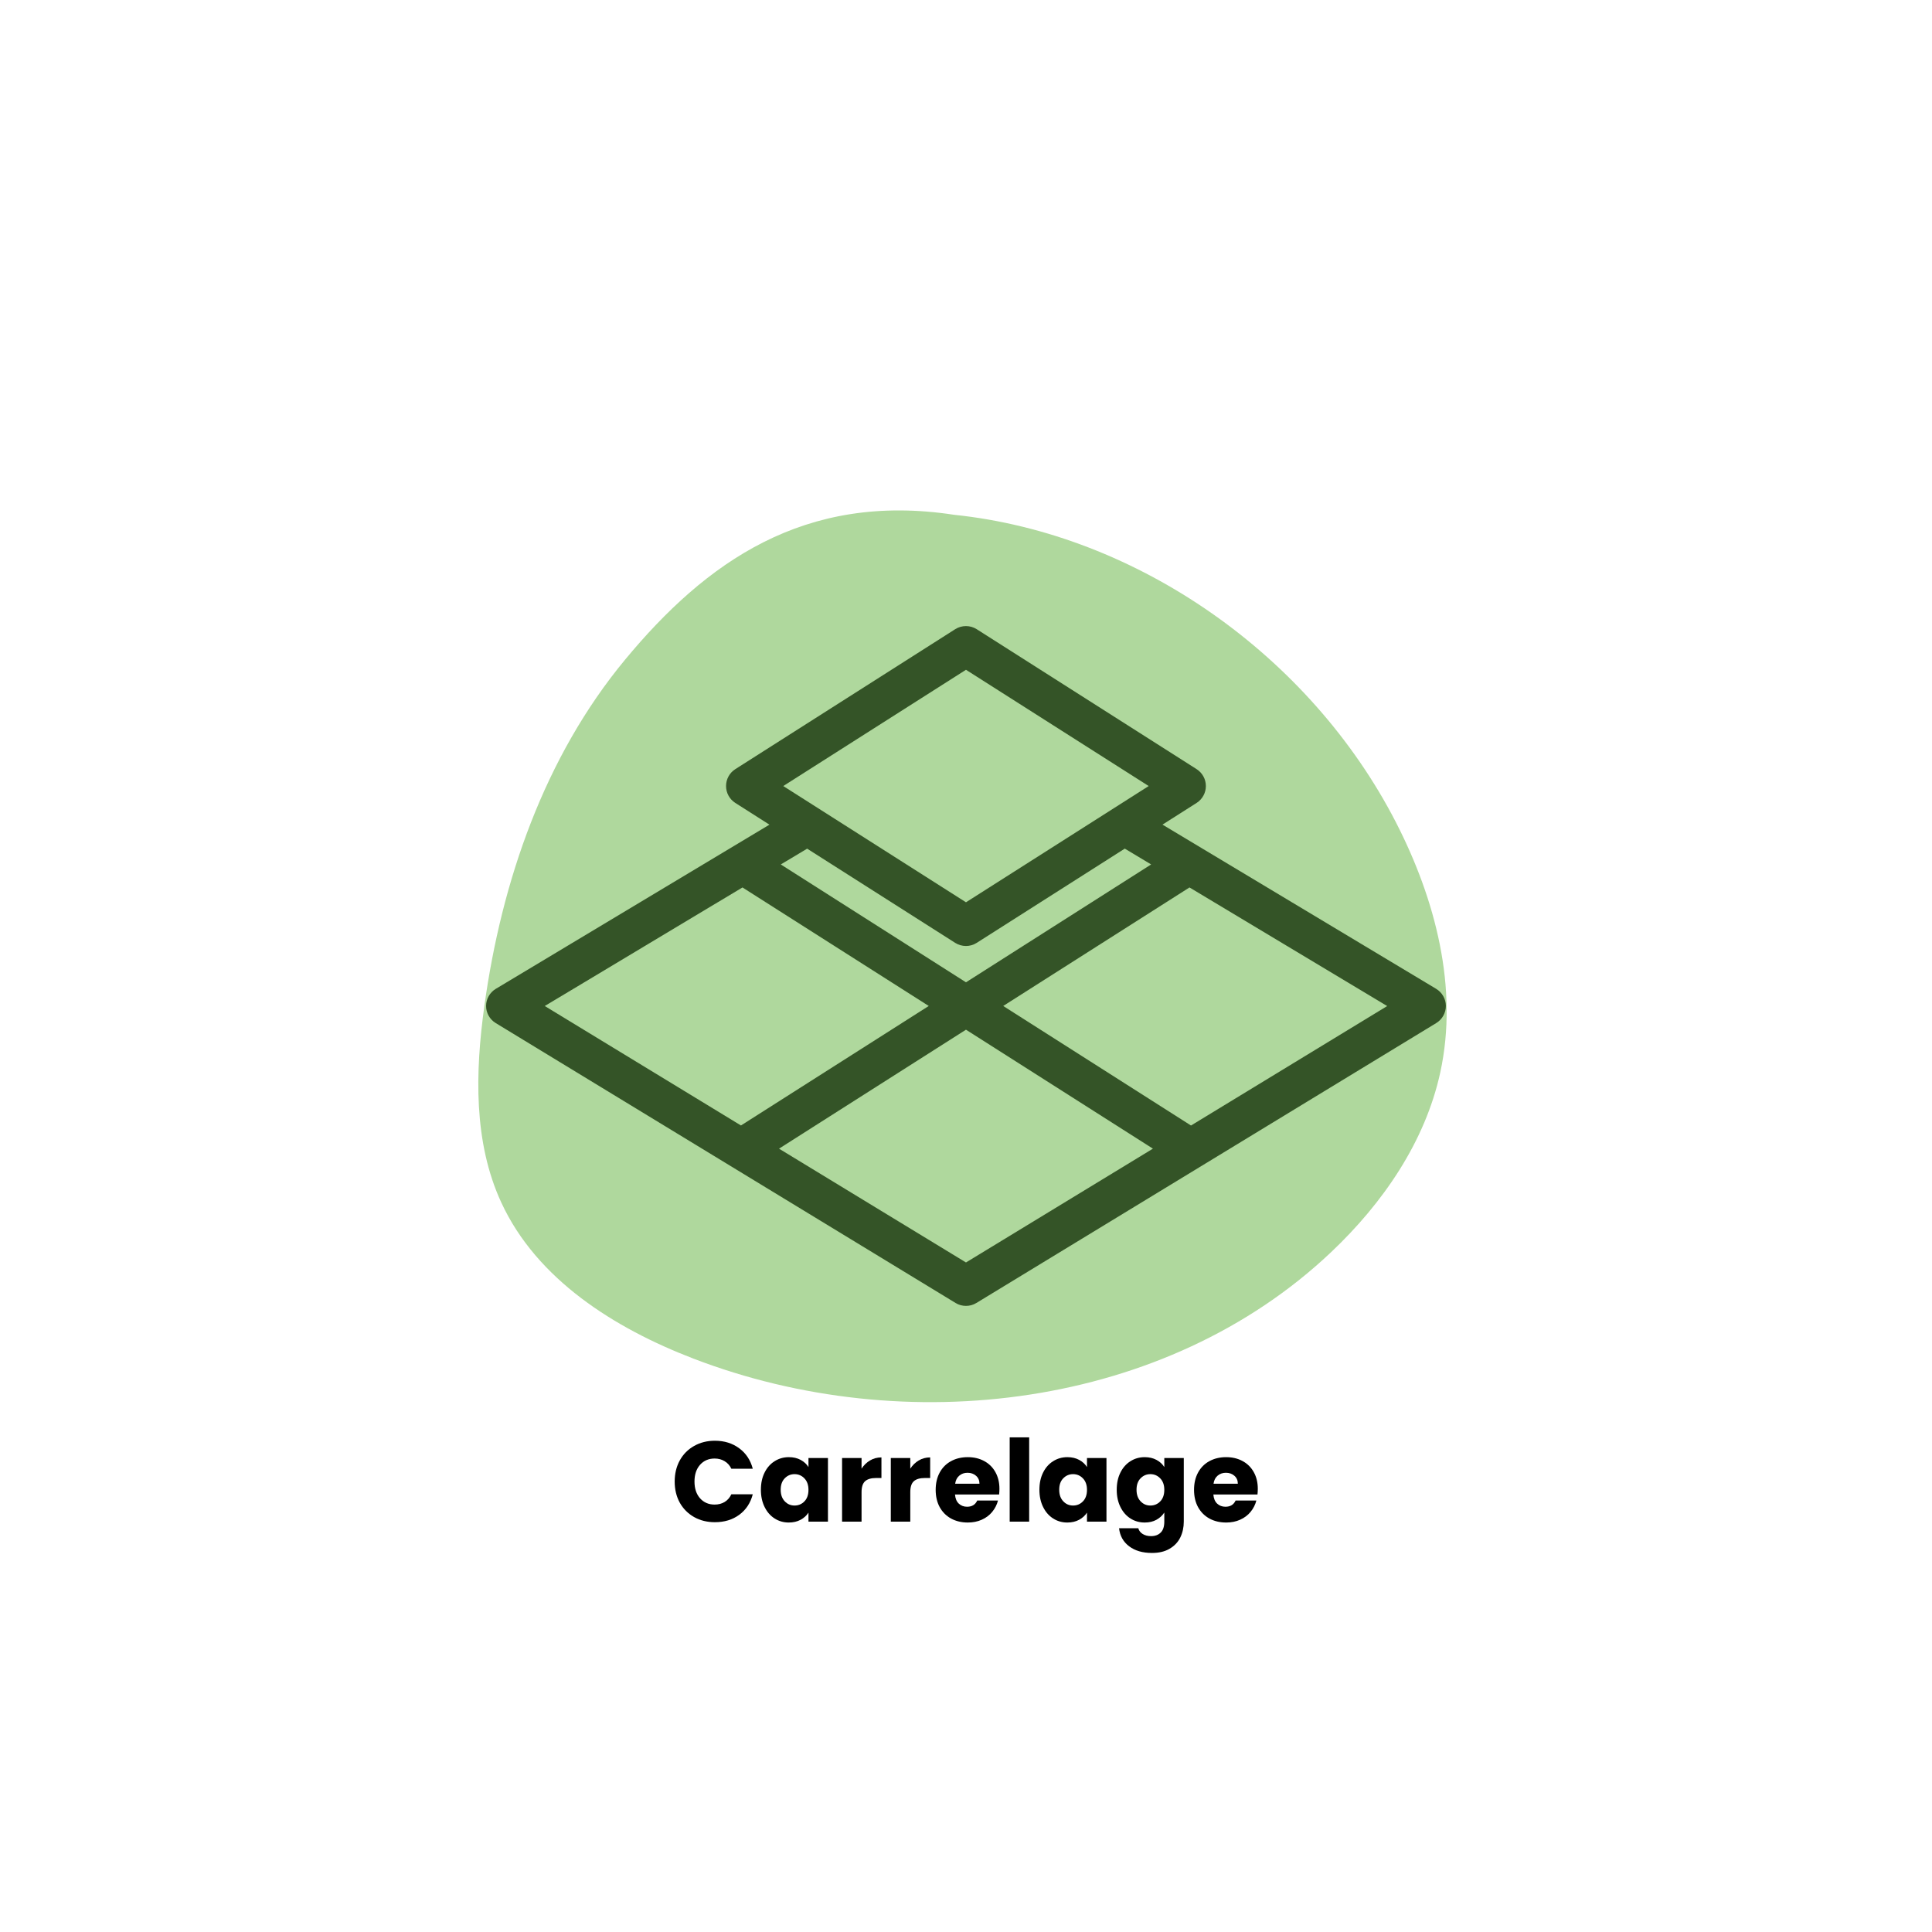
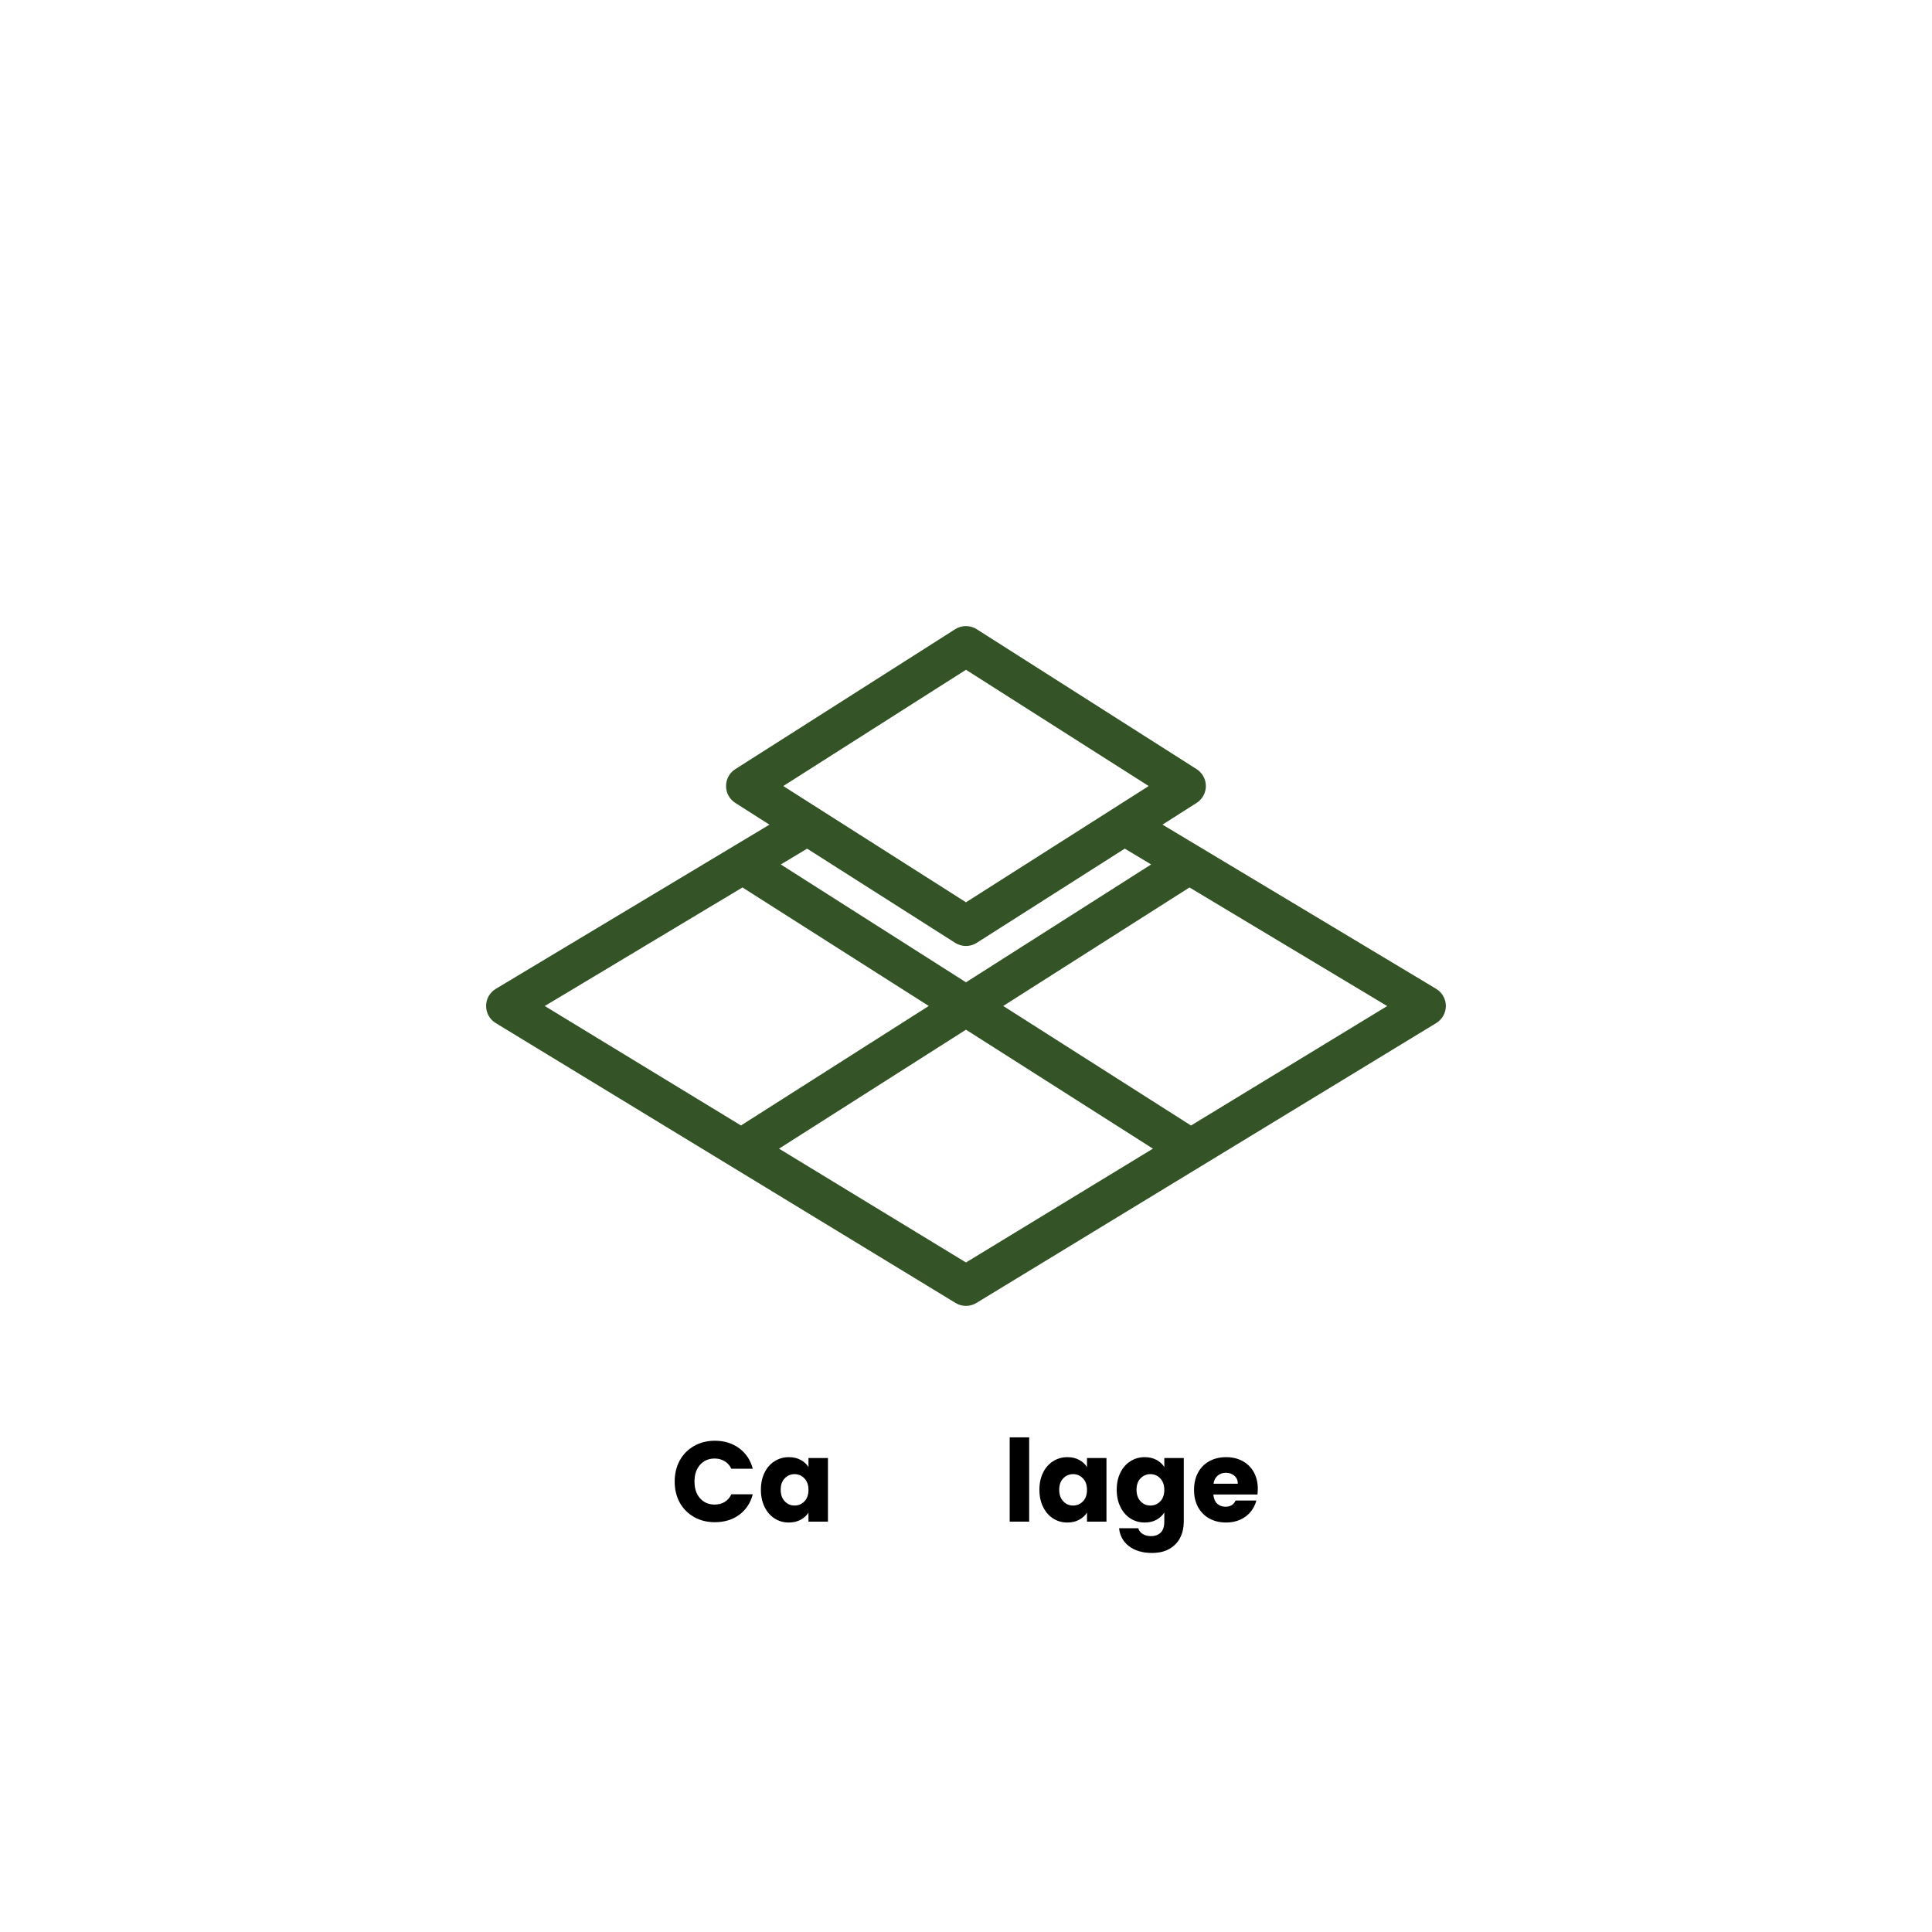
<svg xmlns="http://www.w3.org/2000/svg" width="500" viewBox="0 0 375 375" height="500" preserveAspectRatio="xMidYMid meet">
  <defs>
    <g />
    <clipPath id="561f62e216">
      <path d="M 92.828 99 L 280.91 99 L 280.91 272.297 L 92.828 272.297 Z M 92.828 99 " clip-rule="nonzero" />
    </clipPath>
    <clipPath id="44aa63fcd3">
-       <path d="M 270.938 159.59 C 254.328 127.305 220.863 103.641 185.203 99.922 C 156.102 95.461 136.957 109.172 121.32 128.051 C 105.68 146.93 97.367 170.996 94.012 195.27 C 92.238 208.086 91.875 221.684 97.309 233.43 C 104.195 248.324 119.238 257.801 134.555 263.691 C 175.742 279.539 226.316 273.398 258.371 243.039 C 268.402 233.543 276.621 221.645 279.559 208.145 C 283.125 191.762 278.605 174.504 270.938 159.59 Z M 270.938 159.59 " clip-rule="nonzero" />
-     </clipPath>
+       </clipPath>
    <clipPath id="cb9cb39cd5">
      <path d="M 94.242 121.52 L 280.992 121.52 L 280.992 253.52 L 94.242 253.52 Z M 94.242 121.52 " clip-rule="nonzero" />
    </clipPath>
  </defs>
  <g clip-path="url(#561f62e216)">
    <g clip-path="url(#44aa63fcd3)">
-       <path fill="#afd89d" d="M 91.875 95.461 L 283.195 95.461 L 283.195 279.539 L 91.875 279.539 Z M 91.875 95.461 " fill-opacity="1" fill-rule="nonzero" />
-     </g>
+       </g>
  </g>
  <g clip-path="url(#cb9cb39cd5)">
    <path fill="#345427" d="M 278.754 191.93 L 225.637 160.059 L 232.266 155.844 C 233.383 155.129 234.059 153.895 234.059 152.57 C 234.059 151.242 233.383 150.008 232.266 149.293 L 189.574 122.125 C 188.305 121.32 186.68 121.32 185.406 122.125 L 142.719 149.293 C 141.598 150.008 140.926 151.242 140.926 152.57 C 140.926 153.895 141.598 155.129 142.719 155.844 L 149.348 160.066 L 96.238 191.93 C 95.074 192.629 94.352 193.887 94.352 195.246 C 94.344 196.602 95.051 197.867 96.215 198.574 L 185.477 252.906 C 186.098 253.289 186.797 253.473 187.496 253.473 C 188.195 253.473 188.895 253.289 189.516 252.906 L 278.777 198.574 C 279.941 197.859 280.641 196.602 280.641 195.246 C 280.633 193.887 279.918 192.629 278.754 191.93 Z M 187.496 130.004 L 222.961 152.57 L 187.496 175.133 L 152.031 152.57 Z M 185.406 183.012 C 186.043 183.414 186.773 183.617 187.496 183.617 C 188.219 183.617 188.945 183.414 189.574 183.012 L 218.32 164.715 L 223.434 167.789 L 187.496 190.664 L 151.551 167.789 L 156.664 164.723 Z M 144.113 172.254 L 180.27 195.258 L 143.82 218.453 L 105.738 195.266 Z M 187.496 245.043 L 151.207 222.953 L 187.496 199.863 L 223.781 222.953 Z M 231.172 218.461 L 194.723 195.258 L 230.879 172.254 L 269.254 195.273 Z M 231.172 218.461 " fill-opacity="1" fill-rule="nonzero" />
  </g>
  <g fill="#000000" fill-opacity="1">
    <g transform="translate(130.222, 295.349)">
      <g>
        <path d="M 0.734 -7.781 C 0.734 -9.312 1.062 -10.676 1.719 -11.875 C 2.383 -13.082 3.312 -14.02 4.5 -14.688 C 5.688 -15.363 7.031 -15.703 8.531 -15.703 C 10.375 -15.703 11.953 -15.211 13.266 -14.234 C 14.578 -13.266 15.453 -11.941 15.891 -10.266 L 11.734 -10.266 C 11.43 -10.91 10.992 -11.398 10.422 -11.734 C 9.859 -12.078 9.211 -12.25 8.484 -12.25 C 7.328 -12.25 6.383 -11.844 5.656 -11.031 C 4.938 -10.219 4.578 -9.133 4.578 -7.781 C 4.578 -6.426 4.938 -5.344 5.656 -4.531 C 6.383 -3.719 7.328 -3.312 8.484 -3.312 C 9.211 -3.312 9.859 -3.477 10.422 -3.812 C 10.992 -4.156 11.43 -4.656 11.734 -5.312 L 15.891 -5.312 C 15.453 -3.625 14.578 -2.297 13.266 -1.328 C 11.953 -0.367 10.375 0.109 8.531 0.109 C 7.031 0.109 5.688 -0.223 4.5 -0.891 C 3.312 -1.566 2.383 -2.5 1.719 -3.688 C 1.062 -4.883 0.734 -6.25 0.734 -7.781 Z M 0.734 -7.781 " />
      </g>
    </g>
  </g>
  <g fill="#000000" fill-opacity="1">
    <g transform="translate(147.064, 295.349)">
      <g>
        <path d="M 0.625 -6.188 C 0.625 -7.457 0.863 -8.57 1.344 -9.531 C 1.82 -10.488 2.473 -11.223 3.297 -11.734 C 4.117 -12.254 5.039 -12.516 6.062 -12.516 C 6.926 -12.516 7.688 -12.336 8.344 -11.984 C 9 -11.629 9.504 -11.164 9.859 -10.594 L 9.859 -12.344 L 13.641 -12.344 L 13.641 0 L 9.859 0 L 9.859 -1.75 C 9.492 -1.176 8.984 -0.711 8.328 -0.359 C 7.672 -0.004 6.906 0.172 6.031 0.172 C 5.031 0.172 4.117 -0.086 3.297 -0.609 C 2.473 -1.129 1.82 -1.875 1.344 -2.844 C 0.863 -3.812 0.625 -4.926 0.625 -6.188 Z M 9.859 -6.172 C 9.859 -7.109 9.598 -7.848 9.078 -8.391 C 8.555 -8.941 7.914 -9.219 7.156 -9.219 C 6.406 -9.219 5.77 -8.945 5.25 -8.406 C 4.727 -7.875 4.469 -7.133 4.469 -6.188 C 4.469 -5.25 4.727 -4.504 5.25 -3.953 C 5.77 -3.398 6.406 -3.125 7.156 -3.125 C 7.914 -3.125 8.555 -3.395 9.078 -3.938 C 9.598 -4.477 9.859 -5.223 9.859 -6.172 Z M 9.859 -6.172 " />
      </g>
    </g>
  </g>
  <g fill="#000000" fill-opacity="1">
    <g transform="translate(162.071, 295.349)">
      <g>
-         <path d="M 5.156 -10.281 C 5.594 -10.957 6.141 -11.488 6.797 -11.875 C 7.461 -12.27 8.203 -12.469 9.016 -12.469 L 9.016 -8.469 L 7.984 -8.469 C 7.035 -8.469 6.328 -8.266 5.859 -7.859 C 5.391 -7.453 5.156 -6.738 5.156 -5.719 L 5.156 0 L 1.375 0 L 1.375 -12.344 L 5.156 -12.344 Z M 5.156 -10.281 " />
-       </g>
+         </g>
    </g>
  </g>
  <g fill="#000000" fill-opacity="1">
    <g transform="translate(171.53, 295.349)">
      <g>
-         <path d="M 5.156 -10.281 C 5.594 -10.957 6.141 -11.488 6.797 -11.875 C 7.461 -12.27 8.203 -12.469 9.016 -12.469 L 9.016 -8.469 L 7.984 -8.469 C 7.035 -8.469 6.328 -8.266 5.859 -7.859 C 5.391 -7.453 5.156 -6.738 5.156 -5.719 L 5.156 0 L 1.375 0 L 1.375 -12.344 L 5.156 -12.344 Z M 5.156 -10.281 " />
-       </g>
+         </g>
    </g>
  </g>
  <g fill="#000000" fill-opacity="1">
    <g transform="translate(180.99, 295.349)">
      <g>
-         <path d="M 13 -6.375 C 13 -6.02 12.977 -5.648 12.938 -5.266 L 4.375 -5.266 C 4.438 -4.492 4.68 -3.906 5.109 -3.5 C 5.547 -3.094 6.082 -2.891 6.719 -2.891 C 7.664 -2.891 8.32 -3.289 8.688 -4.094 L 12.719 -4.094 C 12.508 -3.281 12.133 -2.547 11.594 -1.891 C 11.062 -1.242 10.391 -0.738 9.578 -0.375 C 8.766 -0.008 7.859 0.172 6.859 0.172 C 5.648 0.172 4.57 -0.082 3.625 -0.594 C 2.676 -1.113 1.938 -1.852 1.406 -2.812 C 0.883 -3.77 0.625 -4.891 0.625 -6.172 C 0.625 -7.453 0.883 -8.57 1.406 -9.531 C 1.926 -10.488 2.656 -11.223 3.594 -11.734 C 4.539 -12.254 5.629 -12.516 6.859 -12.516 C 8.047 -12.516 9.102 -12.266 10.031 -11.766 C 10.969 -11.266 11.695 -10.547 12.219 -9.609 C 12.738 -8.68 13 -7.602 13 -6.375 Z M 9.125 -7.359 C 9.125 -8.004 8.898 -8.52 8.453 -8.906 C 8.016 -9.289 7.469 -9.484 6.812 -9.484 C 6.176 -9.484 5.641 -9.297 5.203 -8.922 C 4.766 -8.555 4.5 -8.035 4.406 -7.359 Z M 9.125 -7.359 " />
-       </g>
+         </g>
    </g>
  </g>
  <g fill="#000000" fill-opacity="1">
    <g transform="translate(194.604, 295.349)">
      <g>
        <path d="M 5.156 -16.359 L 5.156 0 L 1.375 0 L 1.375 -16.359 Z M 5.156 -16.359 " />
      </g>
    </g>
  </g>
  <g fill="#000000" fill-opacity="1">
    <g transform="translate(201.124, 295.349)">
      <g>
        <path d="M 0.625 -6.188 C 0.625 -7.457 0.863 -8.57 1.344 -9.531 C 1.82 -10.488 2.473 -11.223 3.297 -11.734 C 4.117 -12.254 5.039 -12.516 6.062 -12.516 C 6.926 -12.516 7.688 -12.336 8.344 -11.984 C 9 -11.629 9.504 -11.164 9.859 -10.594 L 9.859 -12.344 L 13.641 -12.344 L 13.641 0 L 9.859 0 L 9.859 -1.75 C 9.492 -1.176 8.984 -0.711 8.328 -0.359 C 7.672 -0.004 6.906 0.172 6.031 0.172 C 5.031 0.172 4.117 -0.086 3.297 -0.609 C 2.473 -1.129 1.82 -1.875 1.344 -2.844 C 0.863 -3.812 0.625 -4.926 0.625 -6.188 Z M 9.859 -6.172 C 9.859 -7.109 9.598 -7.848 9.078 -8.391 C 8.555 -8.941 7.914 -9.219 7.156 -9.219 C 6.406 -9.219 5.77 -8.945 5.25 -8.406 C 4.727 -7.875 4.469 -7.133 4.469 -6.188 C 4.469 -5.25 4.727 -4.504 5.25 -3.953 C 5.77 -3.398 6.406 -3.125 7.156 -3.125 C 7.914 -3.125 8.555 -3.395 9.078 -3.938 C 9.598 -4.477 9.859 -5.223 9.859 -6.172 Z M 9.859 -6.172 " />
      </g>
    </g>
  </g>
  <g fill="#000000" fill-opacity="1">
    <g transform="translate(216.131, 295.349)">
      <g>
        <path d="M 6.062 -12.516 C 6.926 -12.516 7.688 -12.336 8.344 -11.984 C 9 -11.629 9.504 -11.164 9.859 -10.594 L 9.859 -12.344 L 13.641 -12.344 L 13.641 -0.016 C 13.641 1.117 13.414 2.145 12.969 3.062 C 12.52 3.977 11.832 4.707 10.906 5.25 C 9.988 5.801 8.844 6.078 7.469 6.078 C 5.645 6.078 4.164 5.645 3.031 4.781 C 1.895 3.926 1.242 2.758 1.078 1.281 L 4.812 1.281 C 4.938 1.75 5.219 2.117 5.656 2.391 C 6.102 2.672 6.648 2.812 7.297 2.812 C 8.078 2.812 8.695 2.582 9.156 2.125 C 9.625 1.676 9.859 0.961 9.859 -0.016 L 9.859 -1.766 C 9.492 -1.191 8.984 -0.723 8.328 -0.359 C 7.68 -0.004 6.926 0.172 6.062 0.172 C 5.039 0.172 4.117 -0.086 3.297 -0.609 C 2.473 -1.129 1.82 -1.875 1.344 -2.844 C 0.863 -3.812 0.625 -4.926 0.625 -6.188 C 0.625 -7.457 0.863 -8.57 1.344 -9.531 C 1.82 -10.488 2.473 -11.223 3.297 -11.734 C 4.117 -12.254 5.039 -12.516 6.062 -12.516 Z M 9.859 -6.172 C 9.859 -7.109 9.598 -7.848 9.078 -8.391 C 8.555 -8.941 7.914 -9.219 7.156 -9.219 C 6.406 -9.219 5.77 -8.945 5.25 -8.406 C 4.727 -7.875 4.469 -7.133 4.469 -6.188 C 4.469 -5.25 4.727 -4.504 5.25 -3.953 C 5.77 -3.398 6.406 -3.125 7.156 -3.125 C 7.914 -3.125 8.555 -3.395 9.078 -3.938 C 9.598 -4.477 9.859 -5.223 9.859 -6.172 Z M 9.859 -6.172 " />
      </g>
    </g>
  </g>
  <g fill="#000000" fill-opacity="1">
    <g transform="translate(231.138, 295.349)">
      <g>
        <path d="M 13 -6.375 C 13 -6.02 12.977 -5.648 12.938 -5.266 L 4.375 -5.266 C 4.438 -4.492 4.68 -3.906 5.109 -3.5 C 5.547 -3.094 6.082 -2.891 6.719 -2.891 C 7.664 -2.891 8.32 -3.289 8.688 -4.094 L 12.719 -4.094 C 12.508 -3.281 12.133 -2.547 11.594 -1.891 C 11.062 -1.242 10.391 -0.738 9.578 -0.375 C 8.766 -0.008 7.859 0.172 6.859 0.172 C 5.648 0.172 4.57 -0.082 3.625 -0.594 C 2.676 -1.113 1.938 -1.852 1.406 -2.812 C 0.883 -3.77 0.625 -4.891 0.625 -6.172 C 0.625 -7.453 0.883 -8.57 1.406 -9.531 C 1.926 -10.488 2.656 -11.223 3.594 -11.734 C 4.539 -12.254 5.629 -12.516 6.859 -12.516 C 8.047 -12.516 9.102 -12.266 10.031 -11.766 C 10.969 -11.266 11.695 -10.547 12.219 -9.609 C 12.738 -8.68 13 -7.602 13 -6.375 Z M 9.125 -7.359 C 9.125 -8.004 8.898 -8.52 8.453 -8.906 C 8.016 -9.289 7.469 -9.484 6.812 -9.484 C 6.176 -9.484 5.641 -9.297 5.203 -8.922 C 4.766 -8.555 4.5 -8.035 4.406 -7.359 Z M 9.125 -7.359 " />
      </g>
    </g>
  </g>
</svg>